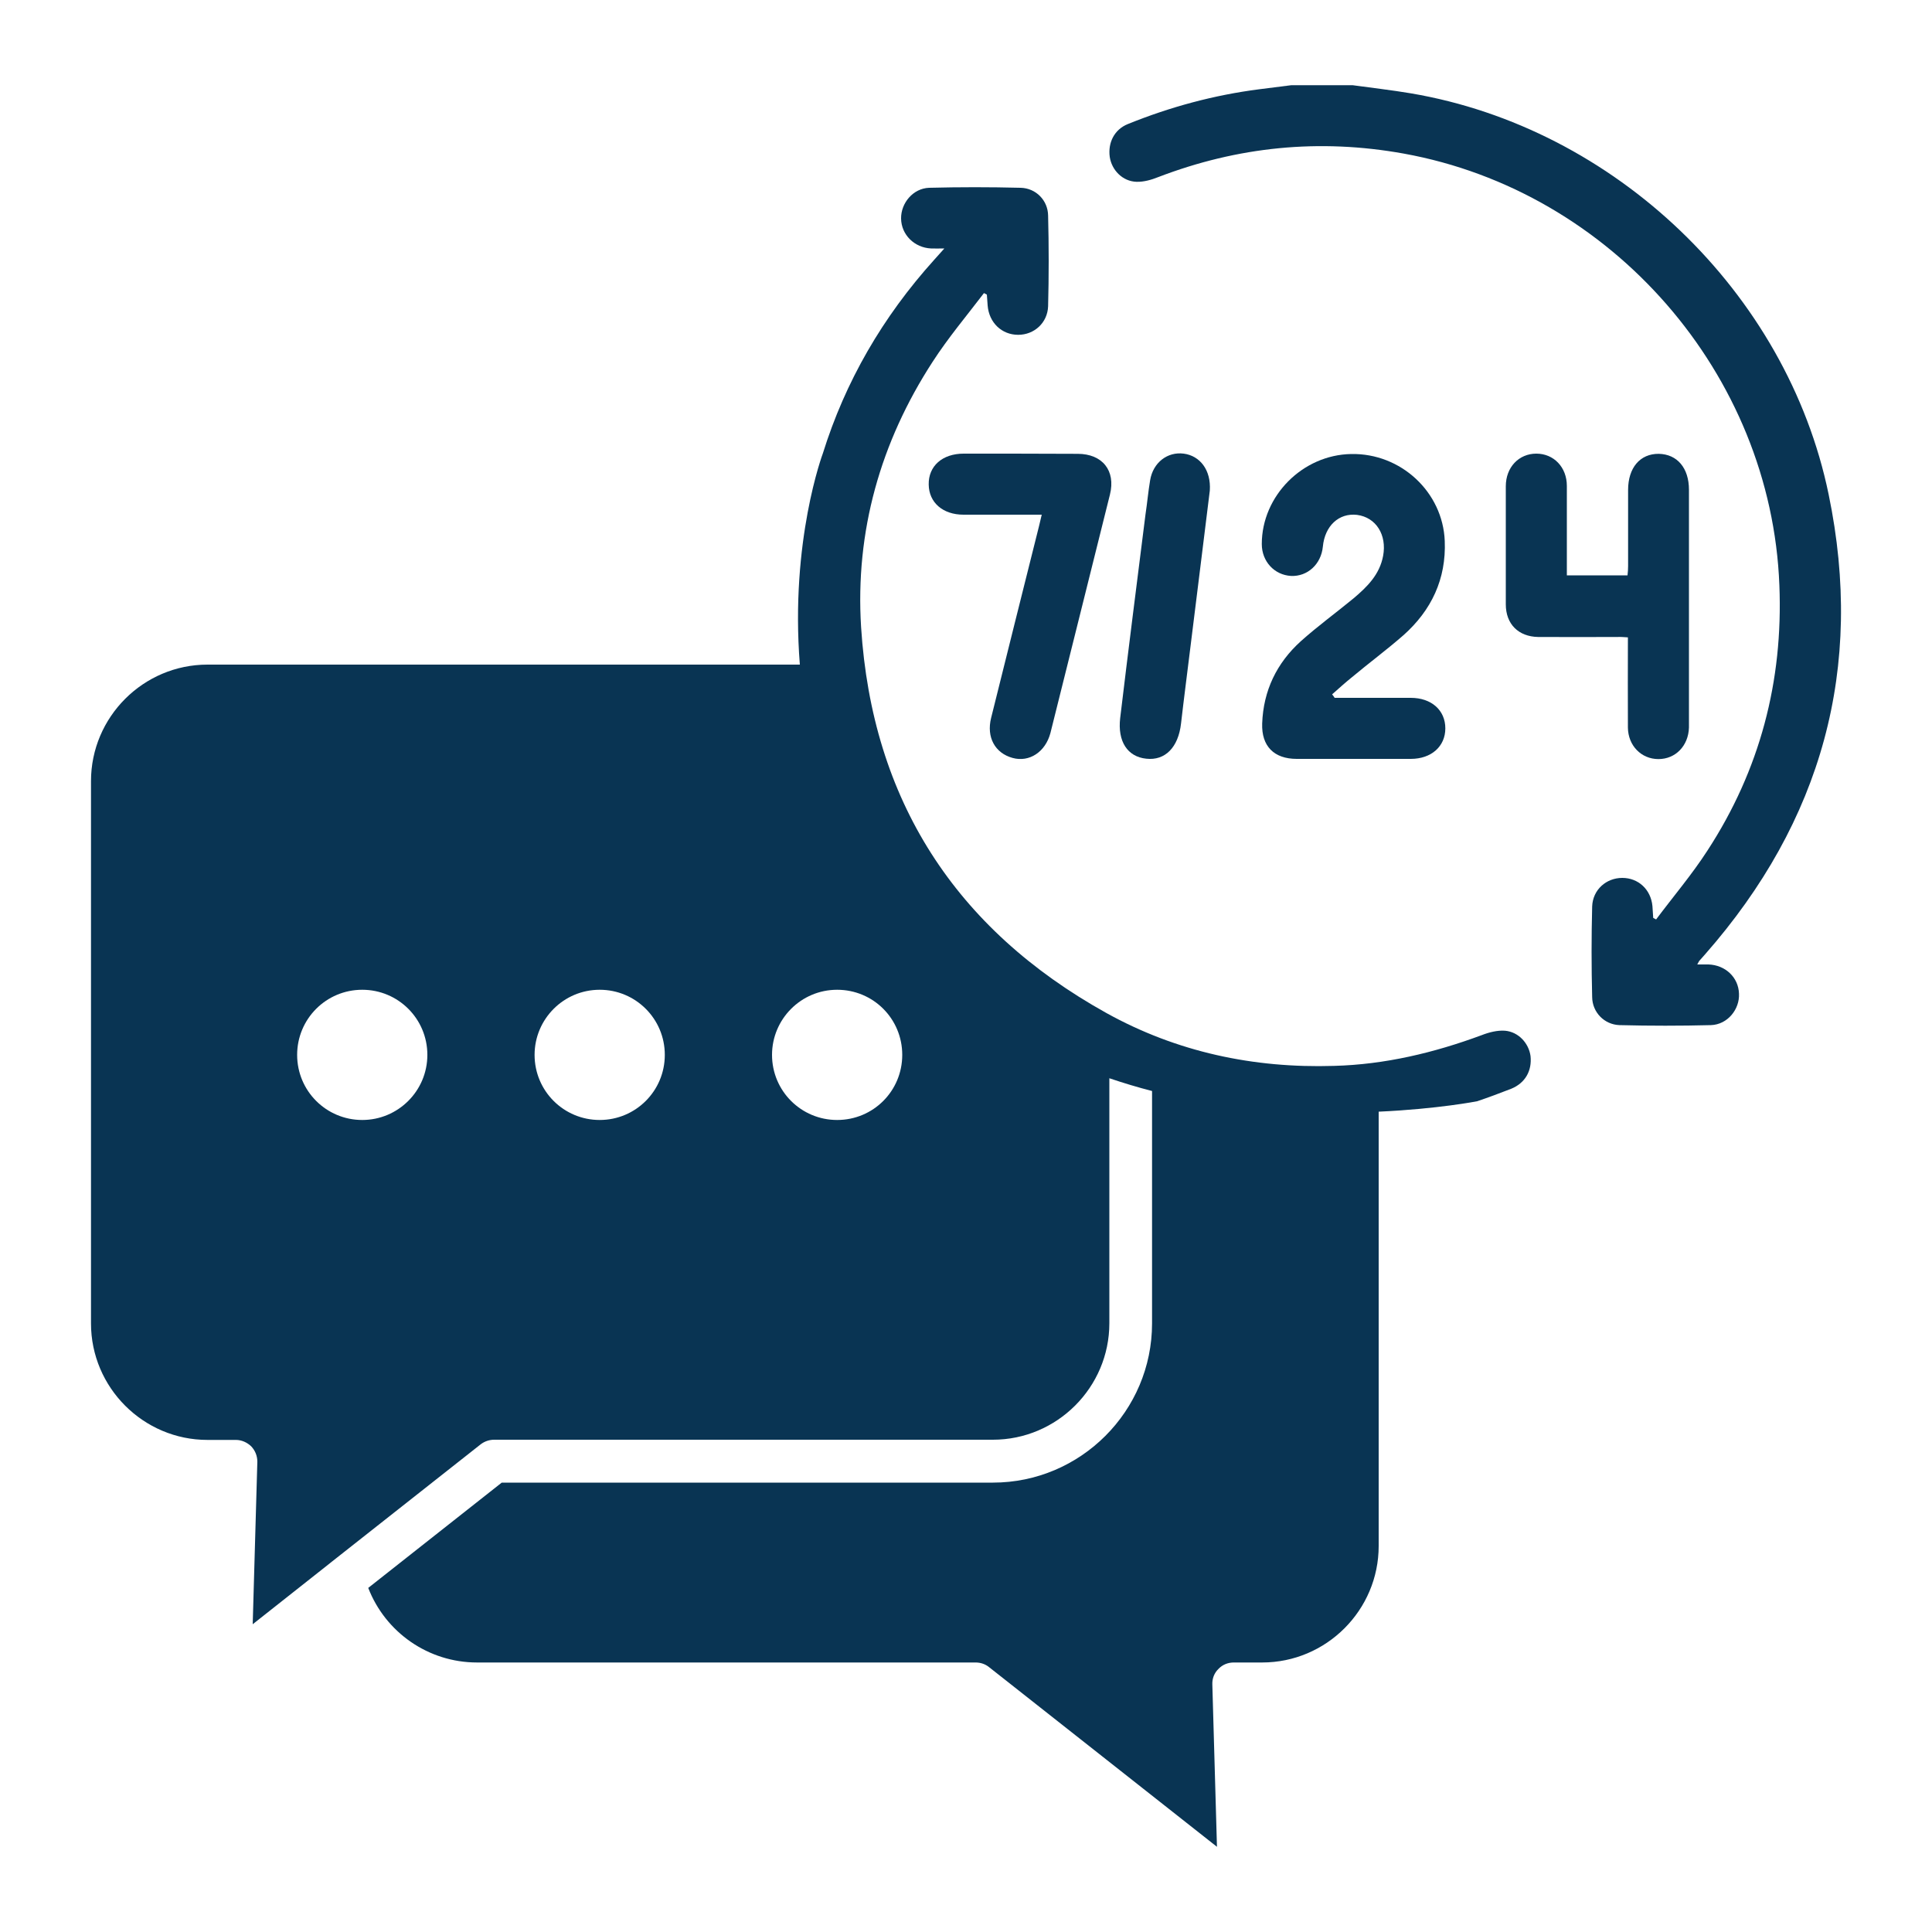
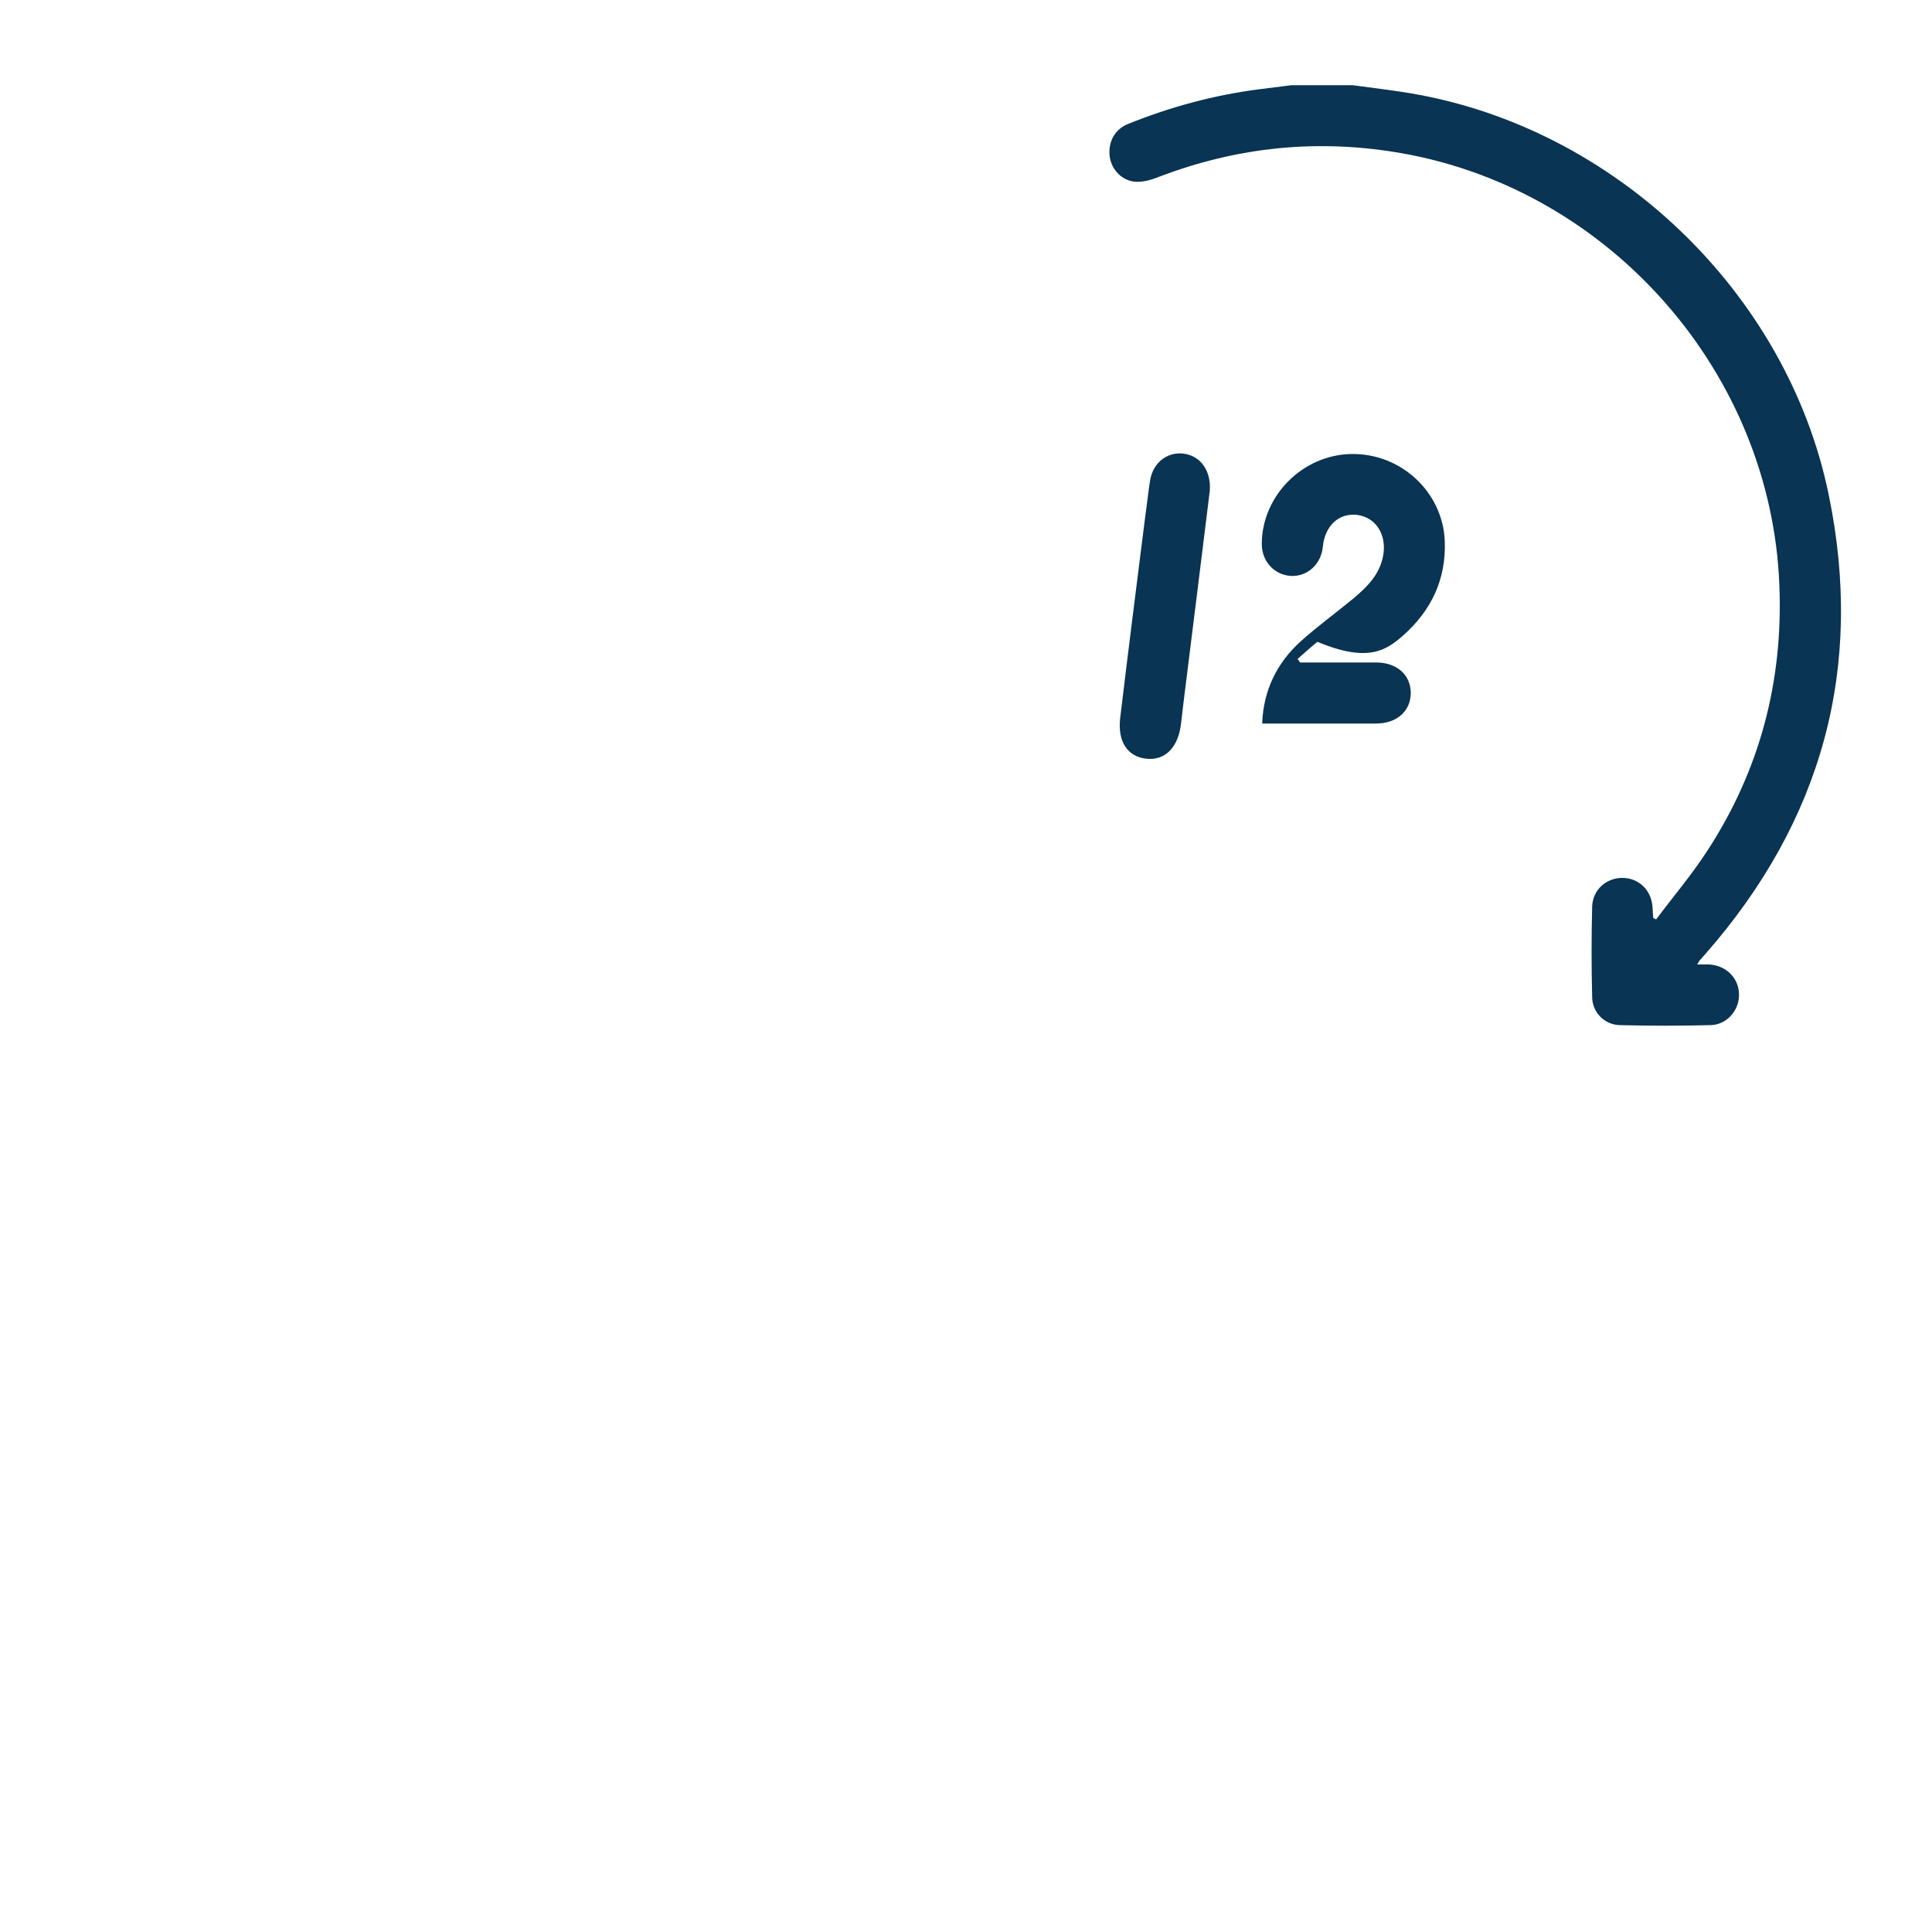
<svg xmlns="http://www.w3.org/2000/svg" version="1.1" id="Layer_1" x="0px" y="0px" viewBox="0 0 1000 1000" style="enable-background:new 0 0 1000 1000;" xml:space="preserve">
  <g>
-     <path style="fill:#093453;" d="M779,533.5c-3.9-0.3-8.3,0.8-12.1,2.3c-24.6,9.1-50,15.2-76.4,15.9c-41.7,1.3-81.5-7.2-117.9-27.4 C494.4,480.8,451.4,414,445.7,324.6c-3.1-49.5,10-95.7,37-137.3c8-12.4,17.6-23.8,26.6-35.6c0.6,0.3,1.1,0.6,1.5,0.8 c0.1,1.8,0.3,3.8,0.4,5.6c0.7,8.9,7.3,15.2,15.8,15.2c8.3,0,15.2-6.2,15.5-14.8c0.4-15.6,0.4-31.2,0-46.9 c-0.1-7.9-6.3-14.2-14.2-14.4c-15.8-0.4-31.7-0.4-47.4,0c-8.3,0.3-14.6,7.9-14.5,15.9c0.1,8.4,6.9,15.1,15.5,15.5 c2,0.1,3.8,0,6.9,0c-2.4,2.7-3.8,4.2-5.2,5.8c-26.8,29.7-46.1,63.1-57.7,100.3c0,0-17,45.2-11.9,109.3H107.4 c-33.2,0-60.3,27.1-60.3,60.3V685c0,33.2,27.1,60.3,60.3,60.3h14.7c3,0,5.8,1.3,7.9,3.3c2.1,2.2,3.2,5,3.2,8l-2.4,84.1l40-31.6 c0,0,0.1,0,0.1-0.1l78-61.5c2-1.5,4.4-2.3,6.9-2.3h258.1c33.2,0,60.3-27.1,60.3-60.3V558.1c7.4,2.5,14.7,4.7,22.1,6.6V685 c0,45.4-37,82.4-82.4,82.4H259.7l-69.1,54.5c8.9,23,31.1,38.6,56.3,38.6H505c2.5,0,4.9,0.8,6.8,2.3l118.1,93.1l-2.4-84.1 c-0.1-3,1-5.9,3.2-8c2.1-2.2,4.9-3.3,7.9-3.3h14.7c33.2,0,60.3-27.1,60.3-60.3V575.4c30.7-1.4,51-5.4,51-5.4 c5.9-2,11.8-4.2,17.7-6.5c7.2-3,10.7-9.3,9.9-16.9C791.3,540,786,534.1,779,533.5z M187.5,579.7c-18.6,0-33.7-15-33.7-33.7 c0-18.6,15-33.7,33.7-33.7c18.6,0,33.7,15,33.7,33.7S206,579.7,187.5,579.7z M310.4,579.7c-18.6,0-33.7-15-33.7-33.7 c0-18.5,15-33.7,33.7-33.7c18.6,0,33.7,15,33.7,33.7S329,579.7,310.4,579.7z M433.3,579.7c-18.6,0-33.7-15-33.7-33.7 c0-18.5,15-33.7,33.7-33.7s33.7,15,33.7,33.7S452,579.7,433.3,579.7z" />
    <path style="fill:#093453;" d="M884.3,499.2c-1.8,0-3.5,0-5.8,0c0.7-1.3,0.8-1.5,1-1.8c1-1.1,2.1-2.4,3.1-3.5 c60.4-68.8,82.5-148.2,63.9-238C924.9,151.2,835.7,66.1,730.2,48.3c-10-1.7-20.1-2.8-30.1-4.2c-10.6,0-21.1,0-31.7,0 c-5.5,0.7-11.1,1.4-16.6,2.1c-23.4,3-46,9.1-68,18c-7,2.8-10.4,9.6-9.4,17c1,6.8,6.6,12.7,13.9,12.9c3.7,0.1,7.6-1,11.1-2.4 c41.2-15.8,83.4-20.1,127.2-12.2C834.3,99,916.8,193.6,921,302.9c2,49.7-10.1,95.7-37.2,137.3c-8,12.4-17.7,23.8-26.6,35.7 c-0.6-0.3-1.1-0.6-1.5-0.8c-0.1-2-0.3-4.1-0.4-6.1c-0.8-8.6-7.3-14.6-15.6-14.6s-15.3,6.1-15.6,14.8c-0.4,15.6-0.4,31.2,0,46.9 c0.1,7.9,6.3,14.2,14.1,14.5c15.8,0.4,31.7,0.4,47.4,0c8.6-0.3,14.9-8.2,14.5-16.3C899.8,505.8,893,499.5,884.3,499.2z" />
-     <path style="fill:#093453;" d="M726.4,328.8c14.5-12.9,22.2-29.1,21.4-48.8c-1-25.3-22.7-45.5-48.4-45 c-25.2,0.4-46.3,21.7-46.3,46.6c0,9,6.5,16,15.1,16.5c8.6,0.4,15.6-6.1,16.5-15.1c1-10.8,8.3-17.6,17.7-16.5 c9.9,1.3,15.5,10.4,13.5,21.2c-1.8,9.7-8.2,16-15.3,22c-9.1,7.5-18.6,14.4-27.3,22.2c-12.5,11.3-19.4,25.6-20,42.6 c-0.4,11.7,6.1,18.3,17.9,18.3c19.7,0,39.3,0,59,0c10.7,0,17.9-6.5,17.9-15.8c0-9.4-7.2-15.8-17.9-15.8c-13.1,0-26.3,0-39.4,0 c-0.4-0.6-0.8-1.3-1.3-1.8c3.4-3,6.8-6.1,10.3-8.9C708.4,343.3,717.7,336.4,726.4,328.8z" />
-     <path style="fill:#093453;" d="M842.6,329.9c0,15.9-0.1,31.2,0,46.7c0.1,9.3,6.9,16.3,15.8,16.3s15.5-6.9,15.8-16.3 c0-0.7,0-1.4,0-2.1c0-40.4,0-80.6,0-121c0-11.3-6.1-18.4-15.6-18.6c-9.7-0.1-15.9,7.2-15.9,18.7c0,13.1,0,26.3,0,39.4 c0,1.5-0.1,3.1-0.3,4.8c-10.4,0-20.5,0-31.4,0c0-15.8,0-31,0-46.3c0-9.7-6.8-16.7-15.8-16.7s-15.8,7-15.8,16.9 c0,20.4,0,40.7,0,61.1c0,10.3,6.6,16.7,16.7,16.9c13.6,0.1,27.3,0,41.1,0C839,329.6,840.6,329.8,842.6,329.9z" />
-     <path style="fill:#093453;" d="M480.7,250.8c0.1,9.3,7.3,15.6,18,15.6c13.4,0,26.6,0,40.5,0c-0.6,2.5-1,4.2-1.4,5.9 c-8.3,33.1-16.6,66.3-24.8,99.3c-2.5,10,2,18.2,11.1,20.7c8.7,2.4,17-3.1,19.6-12.9c10.3-41.1,20.5-82.2,30.8-123.4 c3.1-12.4-3.9-21.1-16.7-21.1c-19.6-0.1-39.3-0.1-59-0.1C487.7,234.8,480.5,241.3,480.7,250.8z" />
+     <path style="fill:#093453;" d="M726.4,328.8c14.5-12.9,22.2-29.1,21.4-48.8c-1-25.3-22.7-45.5-48.4-45 c-25.2,0.4-46.3,21.7-46.3,46.6c0,9,6.5,16,15.1,16.5c8.6,0.4,15.6-6.1,16.5-15.1c1-10.8,8.3-17.6,17.7-16.5 c9.9,1.3,15.5,10.4,13.5,21.2c-1.8,9.7-8.2,16-15.3,22c-9.1,7.5-18.6,14.4-27.3,22.2c-12.5,11.3-19.4,25.6-20,42.6 c19.7,0,39.3,0,59,0c10.7,0,17.9-6.5,17.9-15.8c0-9.4-7.2-15.8-17.9-15.8c-13.1,0-26.3,0-39.4,0 c-0.4-0.6-0.8-1.3-1.3-1.8c3.4-3,6.8-6.1,10.3-8.9C708.4,343.3,717.7,336.4,726.4,328.8z" />
    <path style="fill:#093453;" d="M611.3,374.5c1.5-13.1,3.2-26,4.8-39.1c3.4-27.6,6.9-55.3,10.1-81.5c0.7-10.6-5.1-18-13.5-19.1 s-15.9,4.6-17.4,13.8c-1,5.9-1.5,11.8-2.4,17.7c-4.4,35-8.9,70.2-13.1,105.4c-1.4,12.1,3.8,20,13.5,21 C603.1,393.8,609.9,386.8,611.3,374.5z" />
  </g>
</svg>